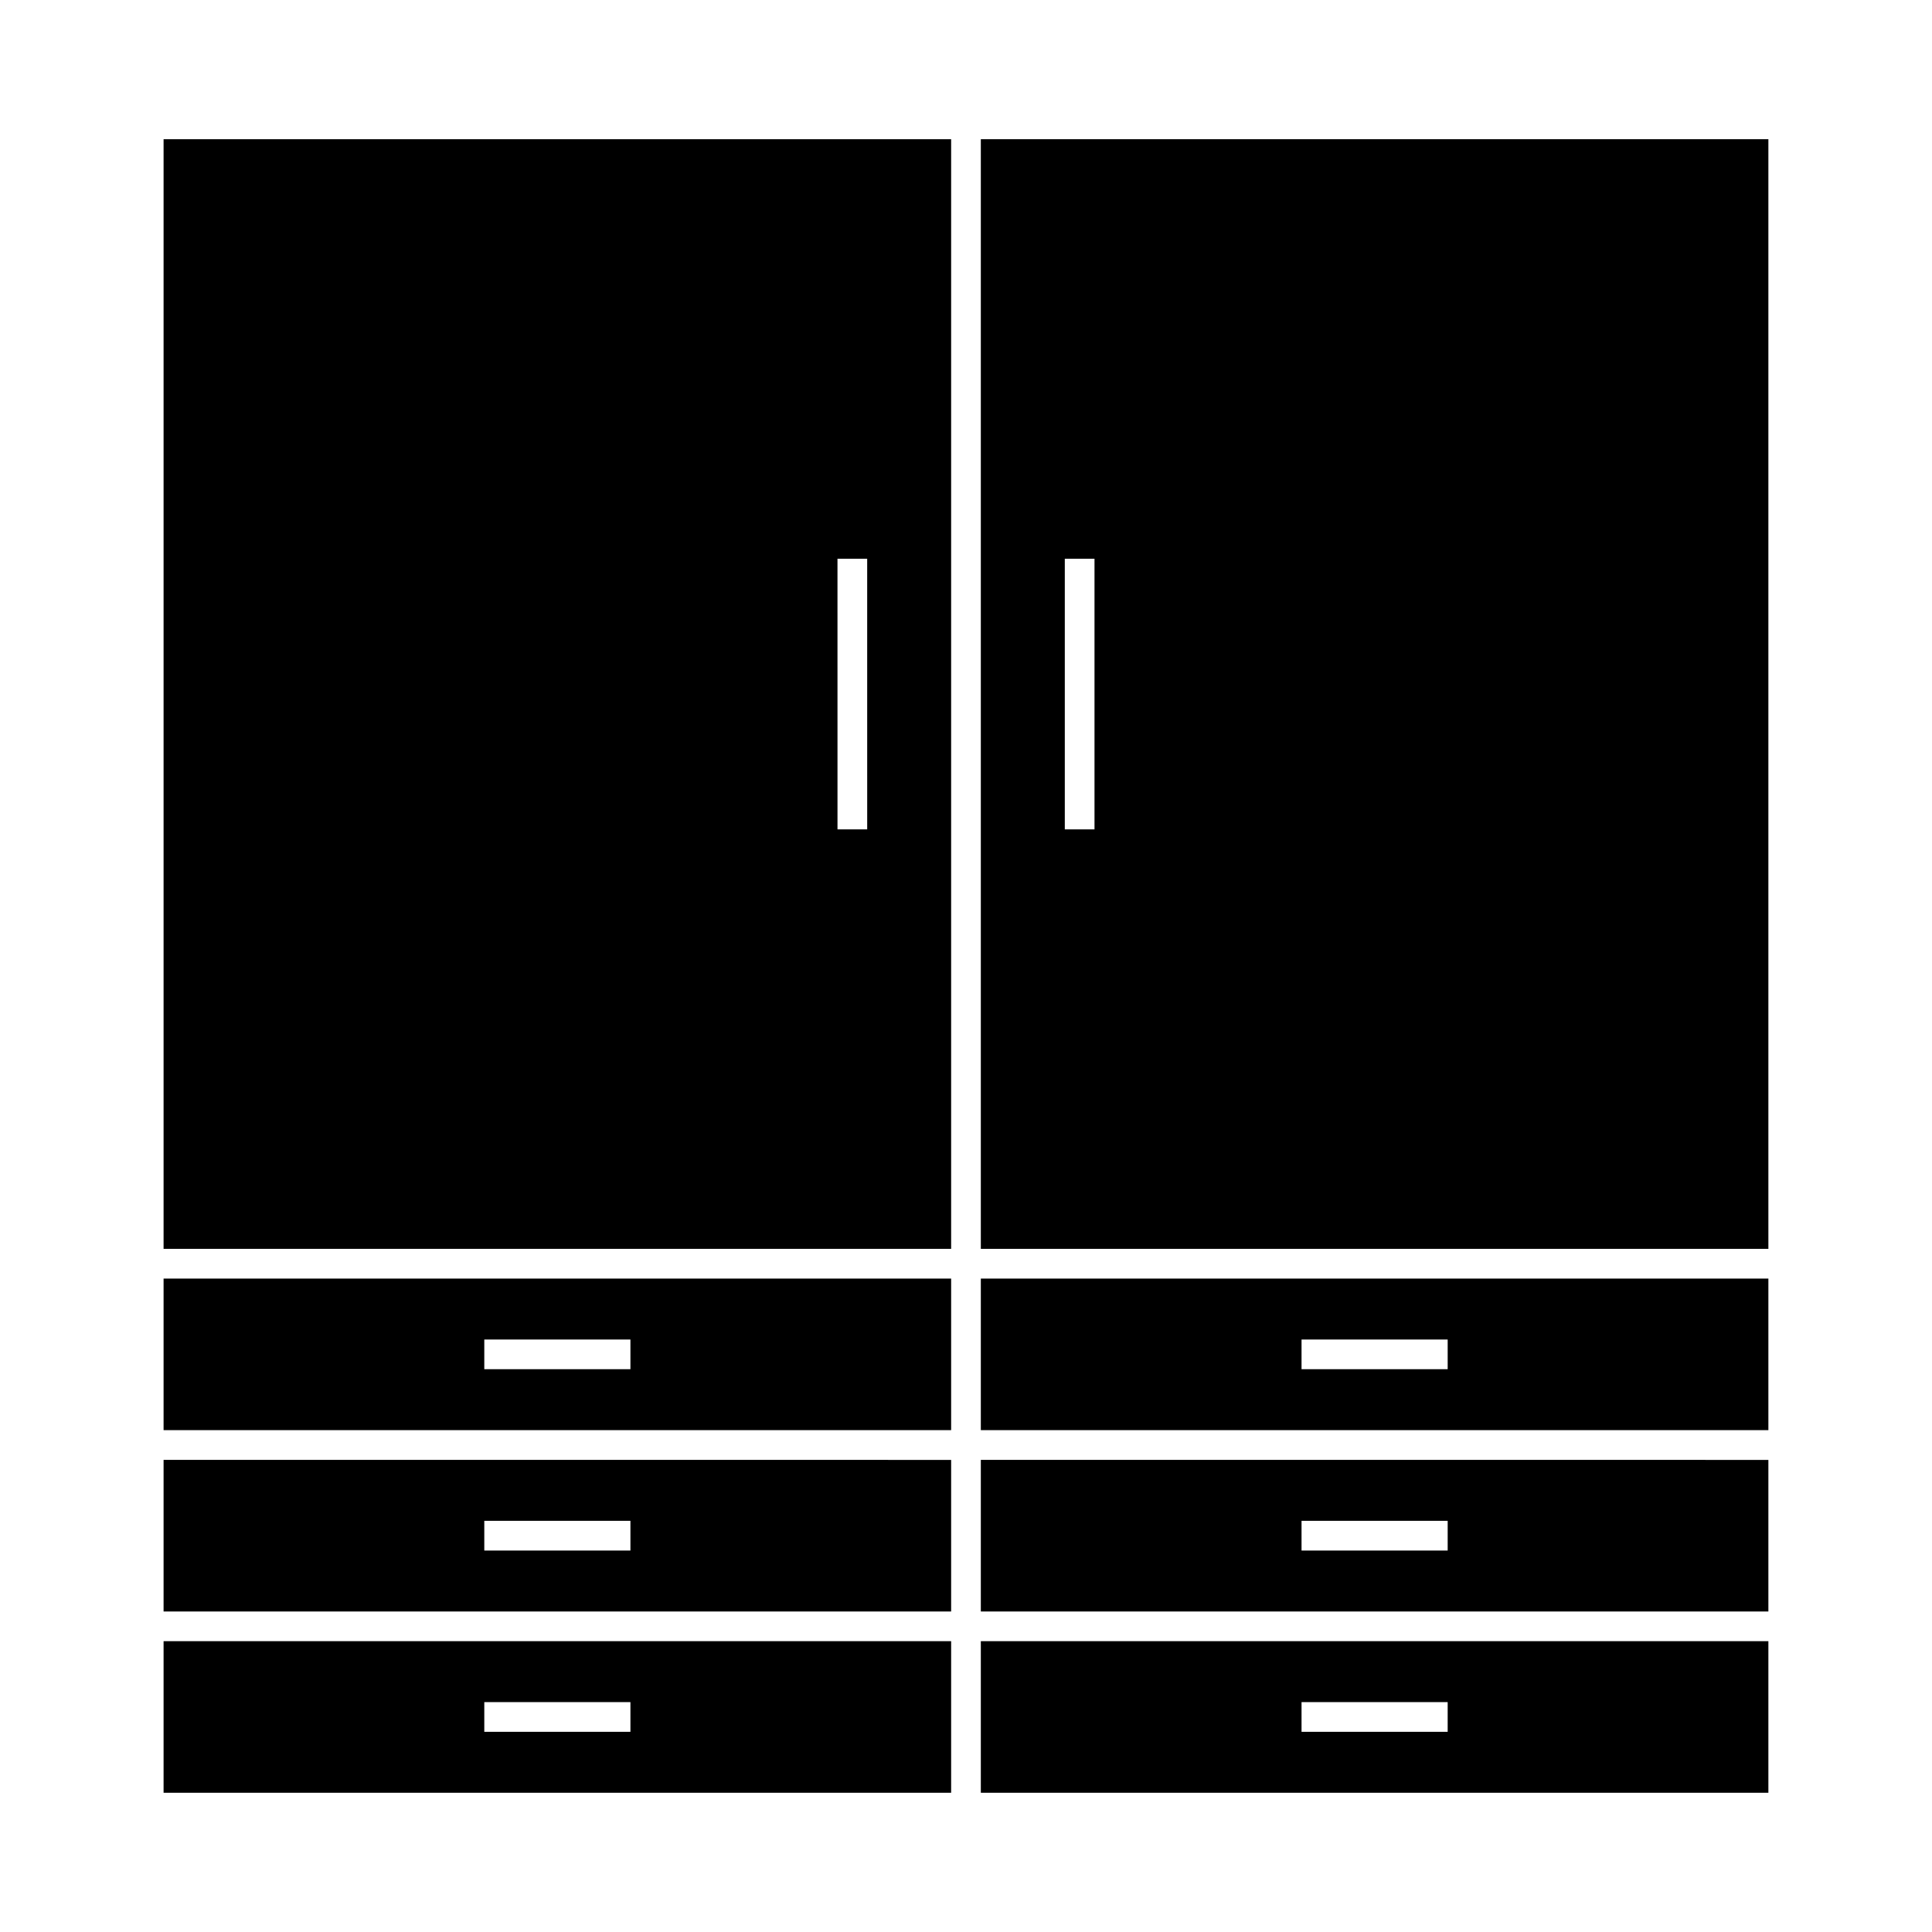
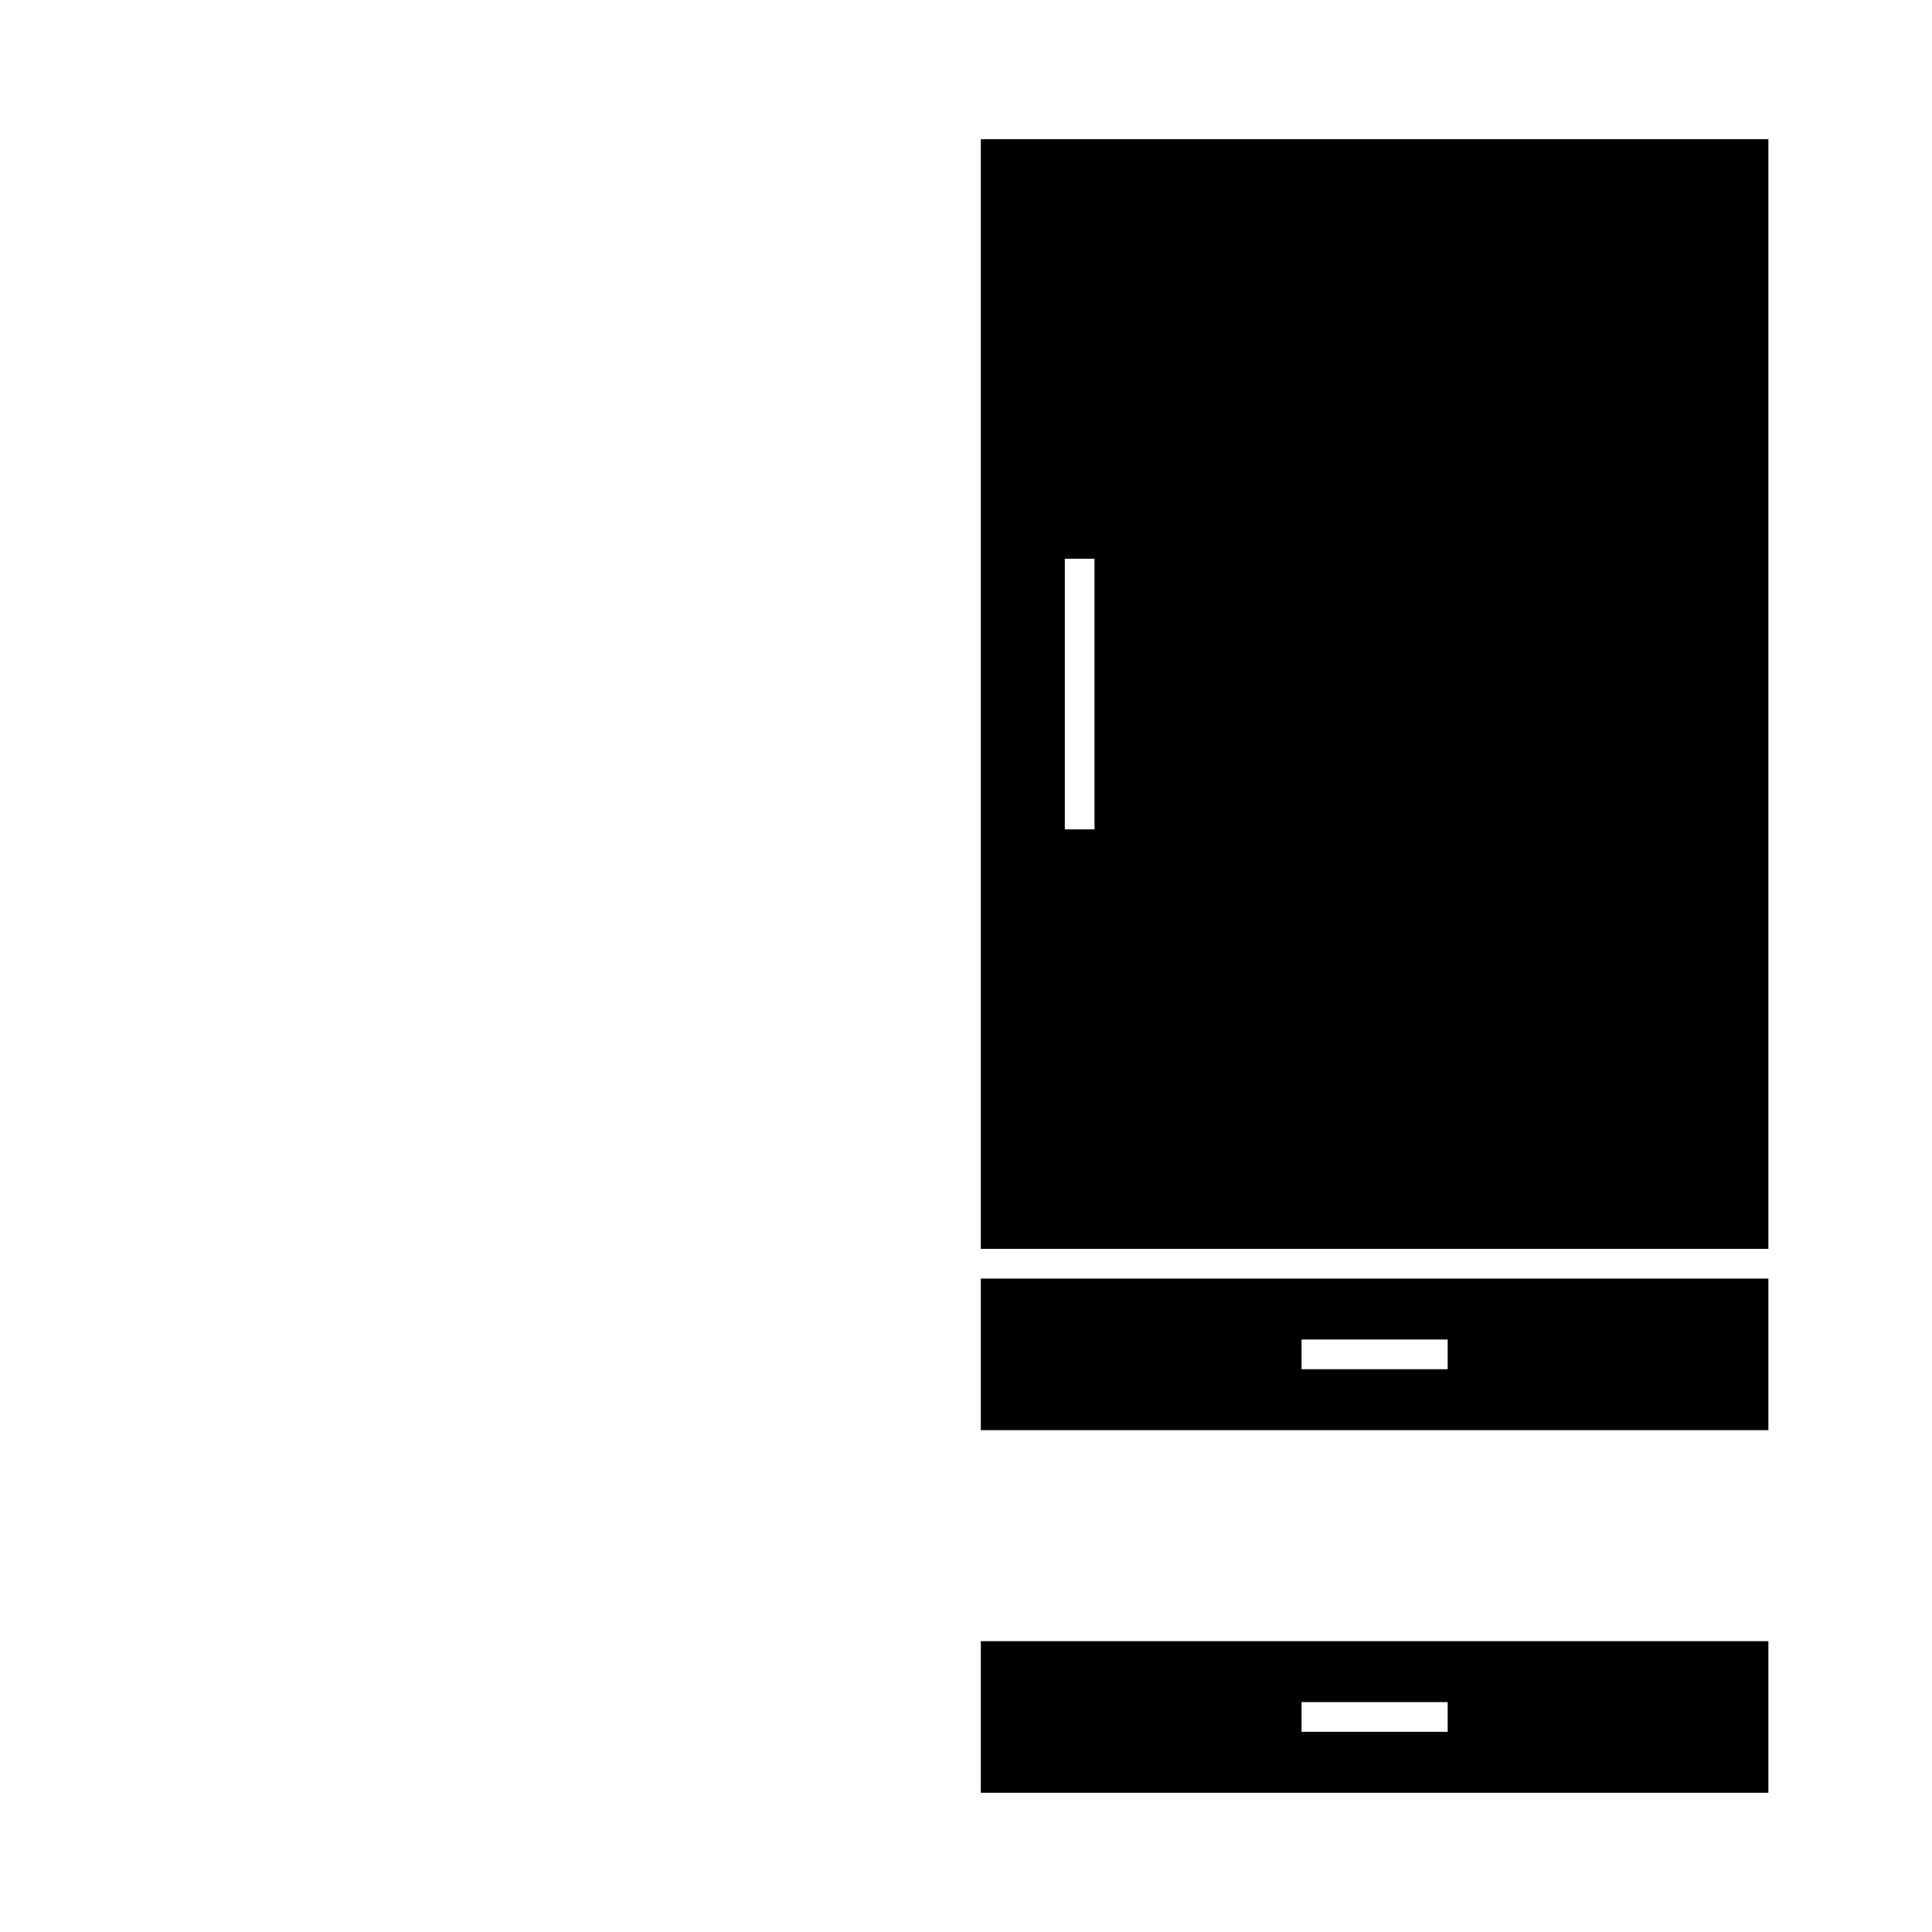
<svg xmlns="http://www.w3.org/2000/svg" fill="#000000" width="800px" height="800px" version="1.1" viewBox="144 144 512 512">
  <g>
-     <path d="m403.93 571.06h208.71v-40.172l-208.71-0.004zm84.992-24.027h38.727v7.871h-38.727z" />
-     <path d="m187.35 571.06h208.71v-40.172l-208.71-0.004zm84.992-24.027h38.727v7.871h-38.727z" />
    <path d="m403.93 523.01h208.71v-40.172l-208.71-0.004zm84.992-24.027h38.727v7.871h-38.727z" />
    <path d="m403.93 474.96h208.71v-294.07h-208.71zm22.254-182.89h7.871v71.723h-7.871z" />
    <path d="m403.93 619.1h208.71v-40.172h-208.71zm84.992-24.023h38.727v7.871h-38.727z" />
-     <path d="m187.35 474.96h208.71v-294.07h-208.71zm178.59-182.89h7.871l0.004 71.723h-7.871z" />
-     <path d="m187.35 523.01h208.71v-40.172l-208.71-0.004zm84.992-24.027h38.727v7.871h-38.727z" />
-     <path d="m187.35 619.1h208.71v-40.172h-208.71zm84.992-24.023h38.727v7.871h-38.727z" />
  </g>
</svg>